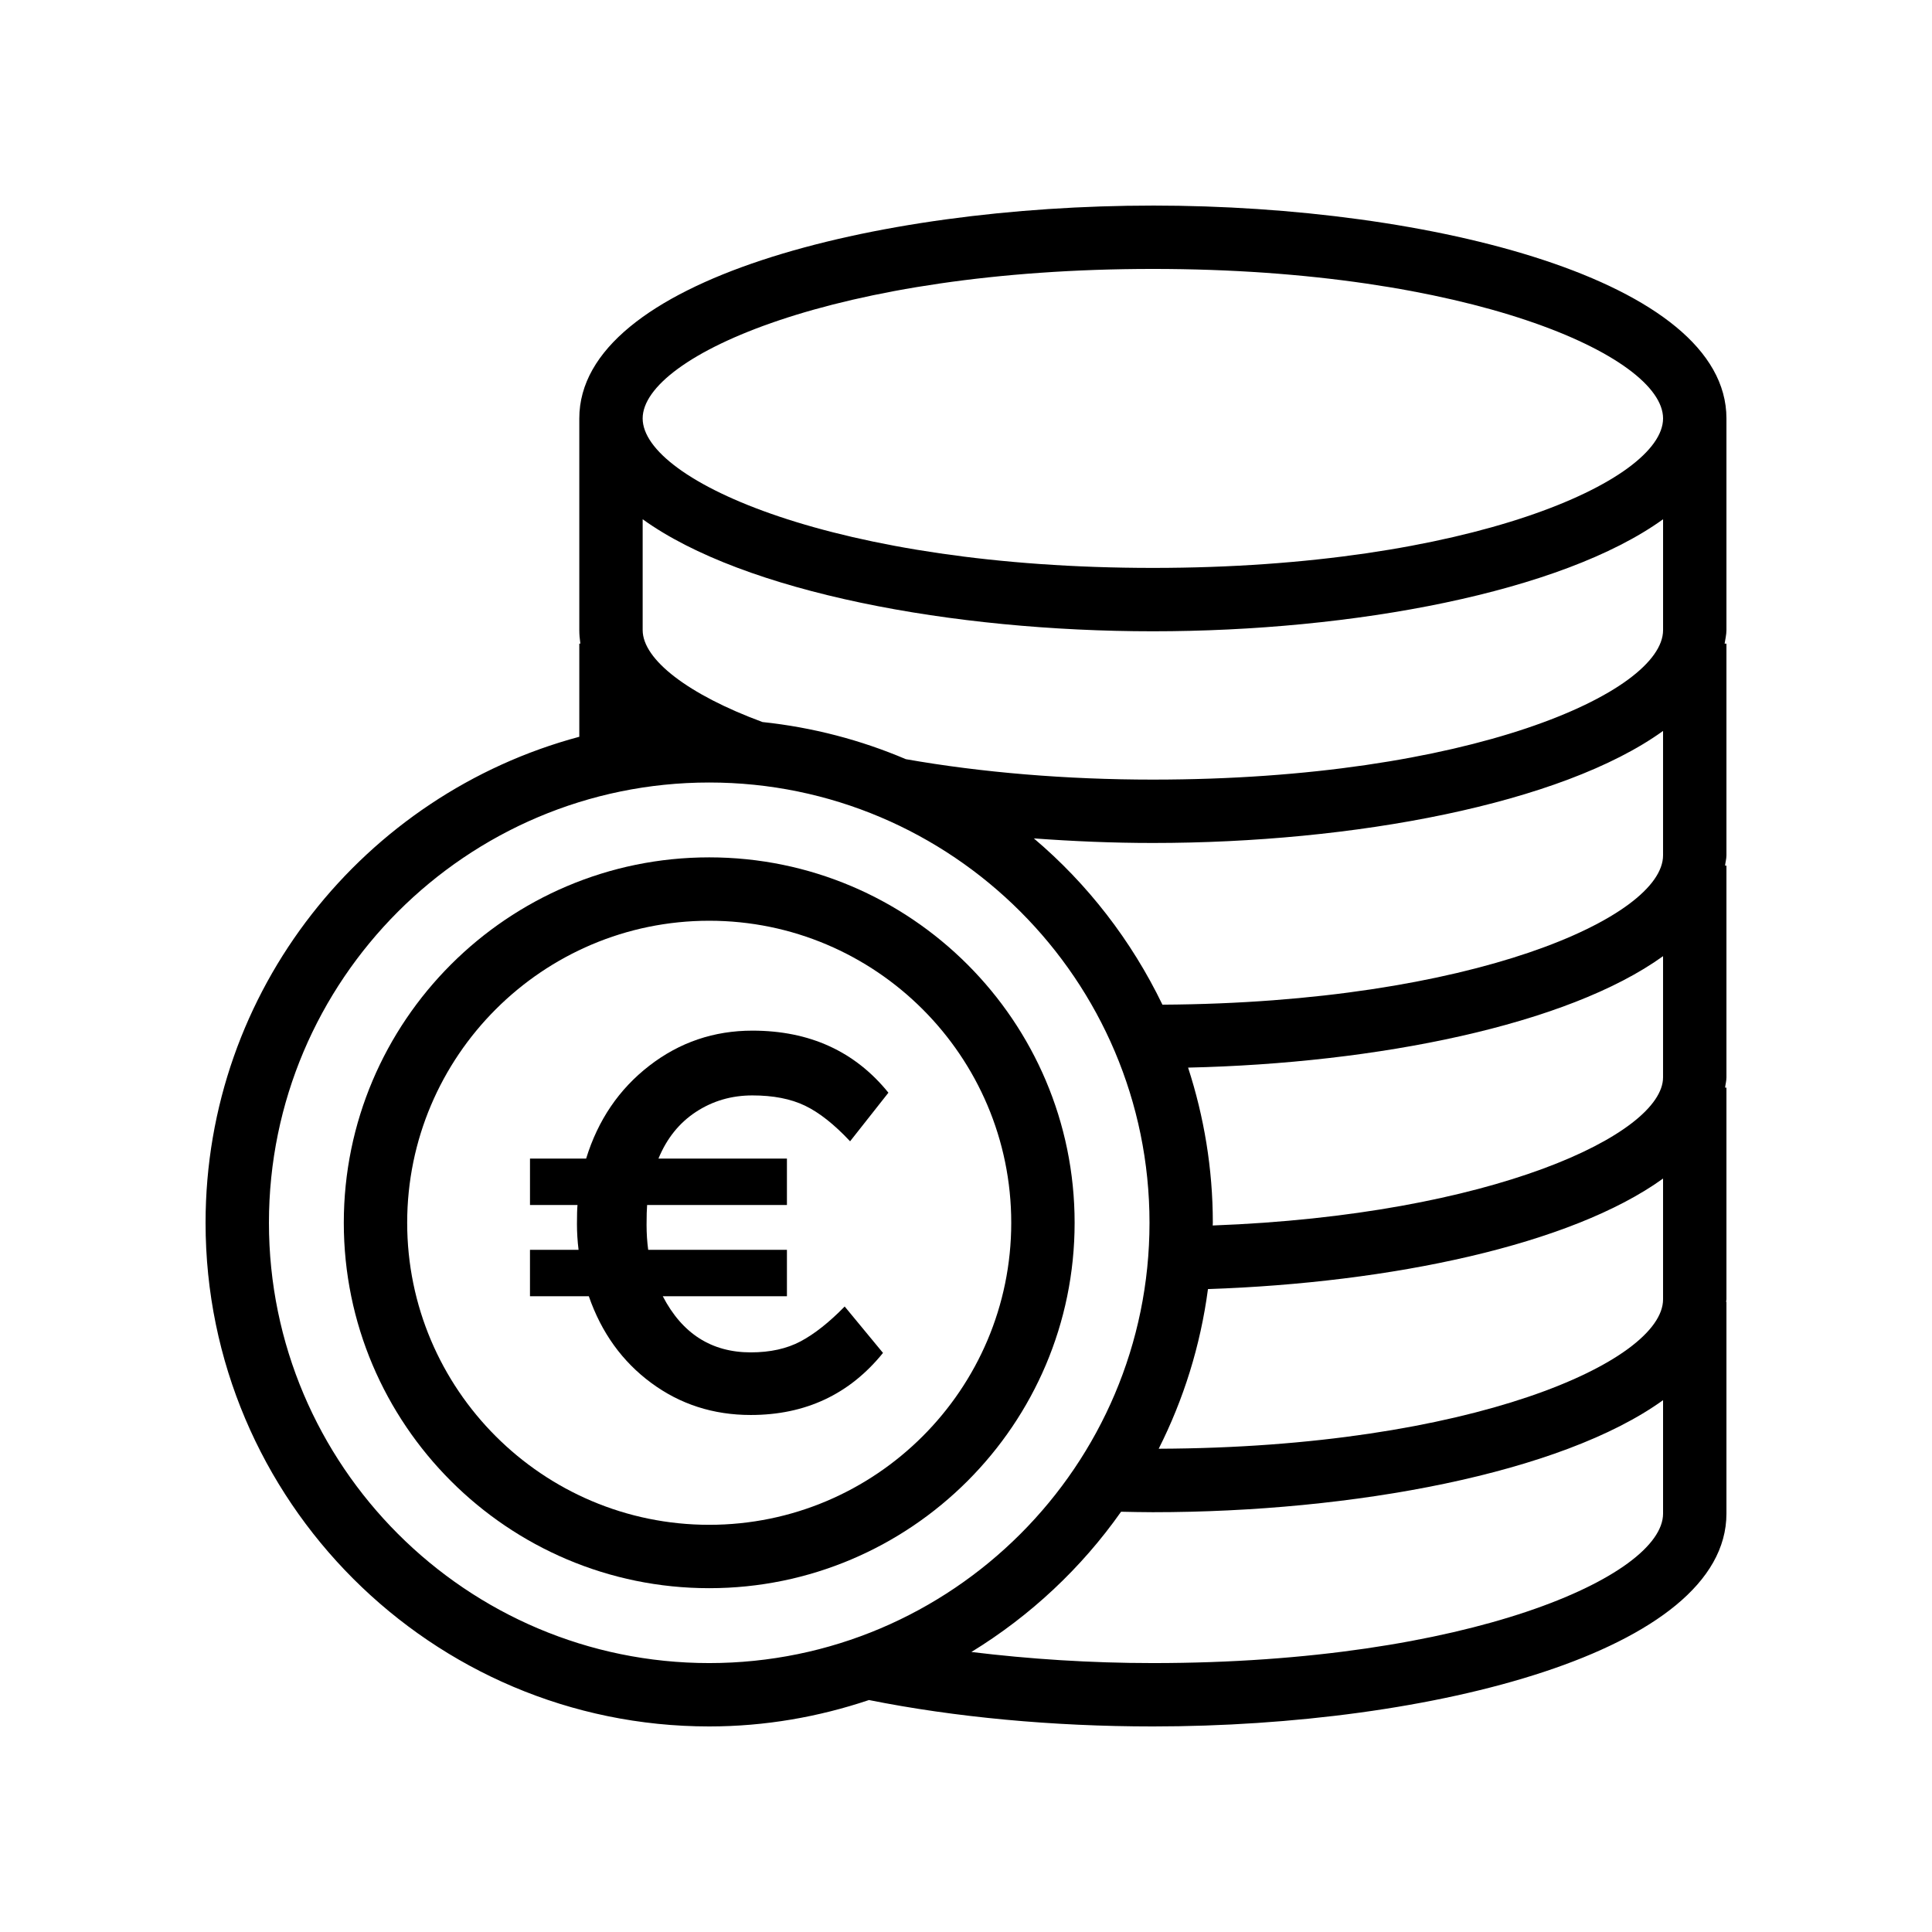
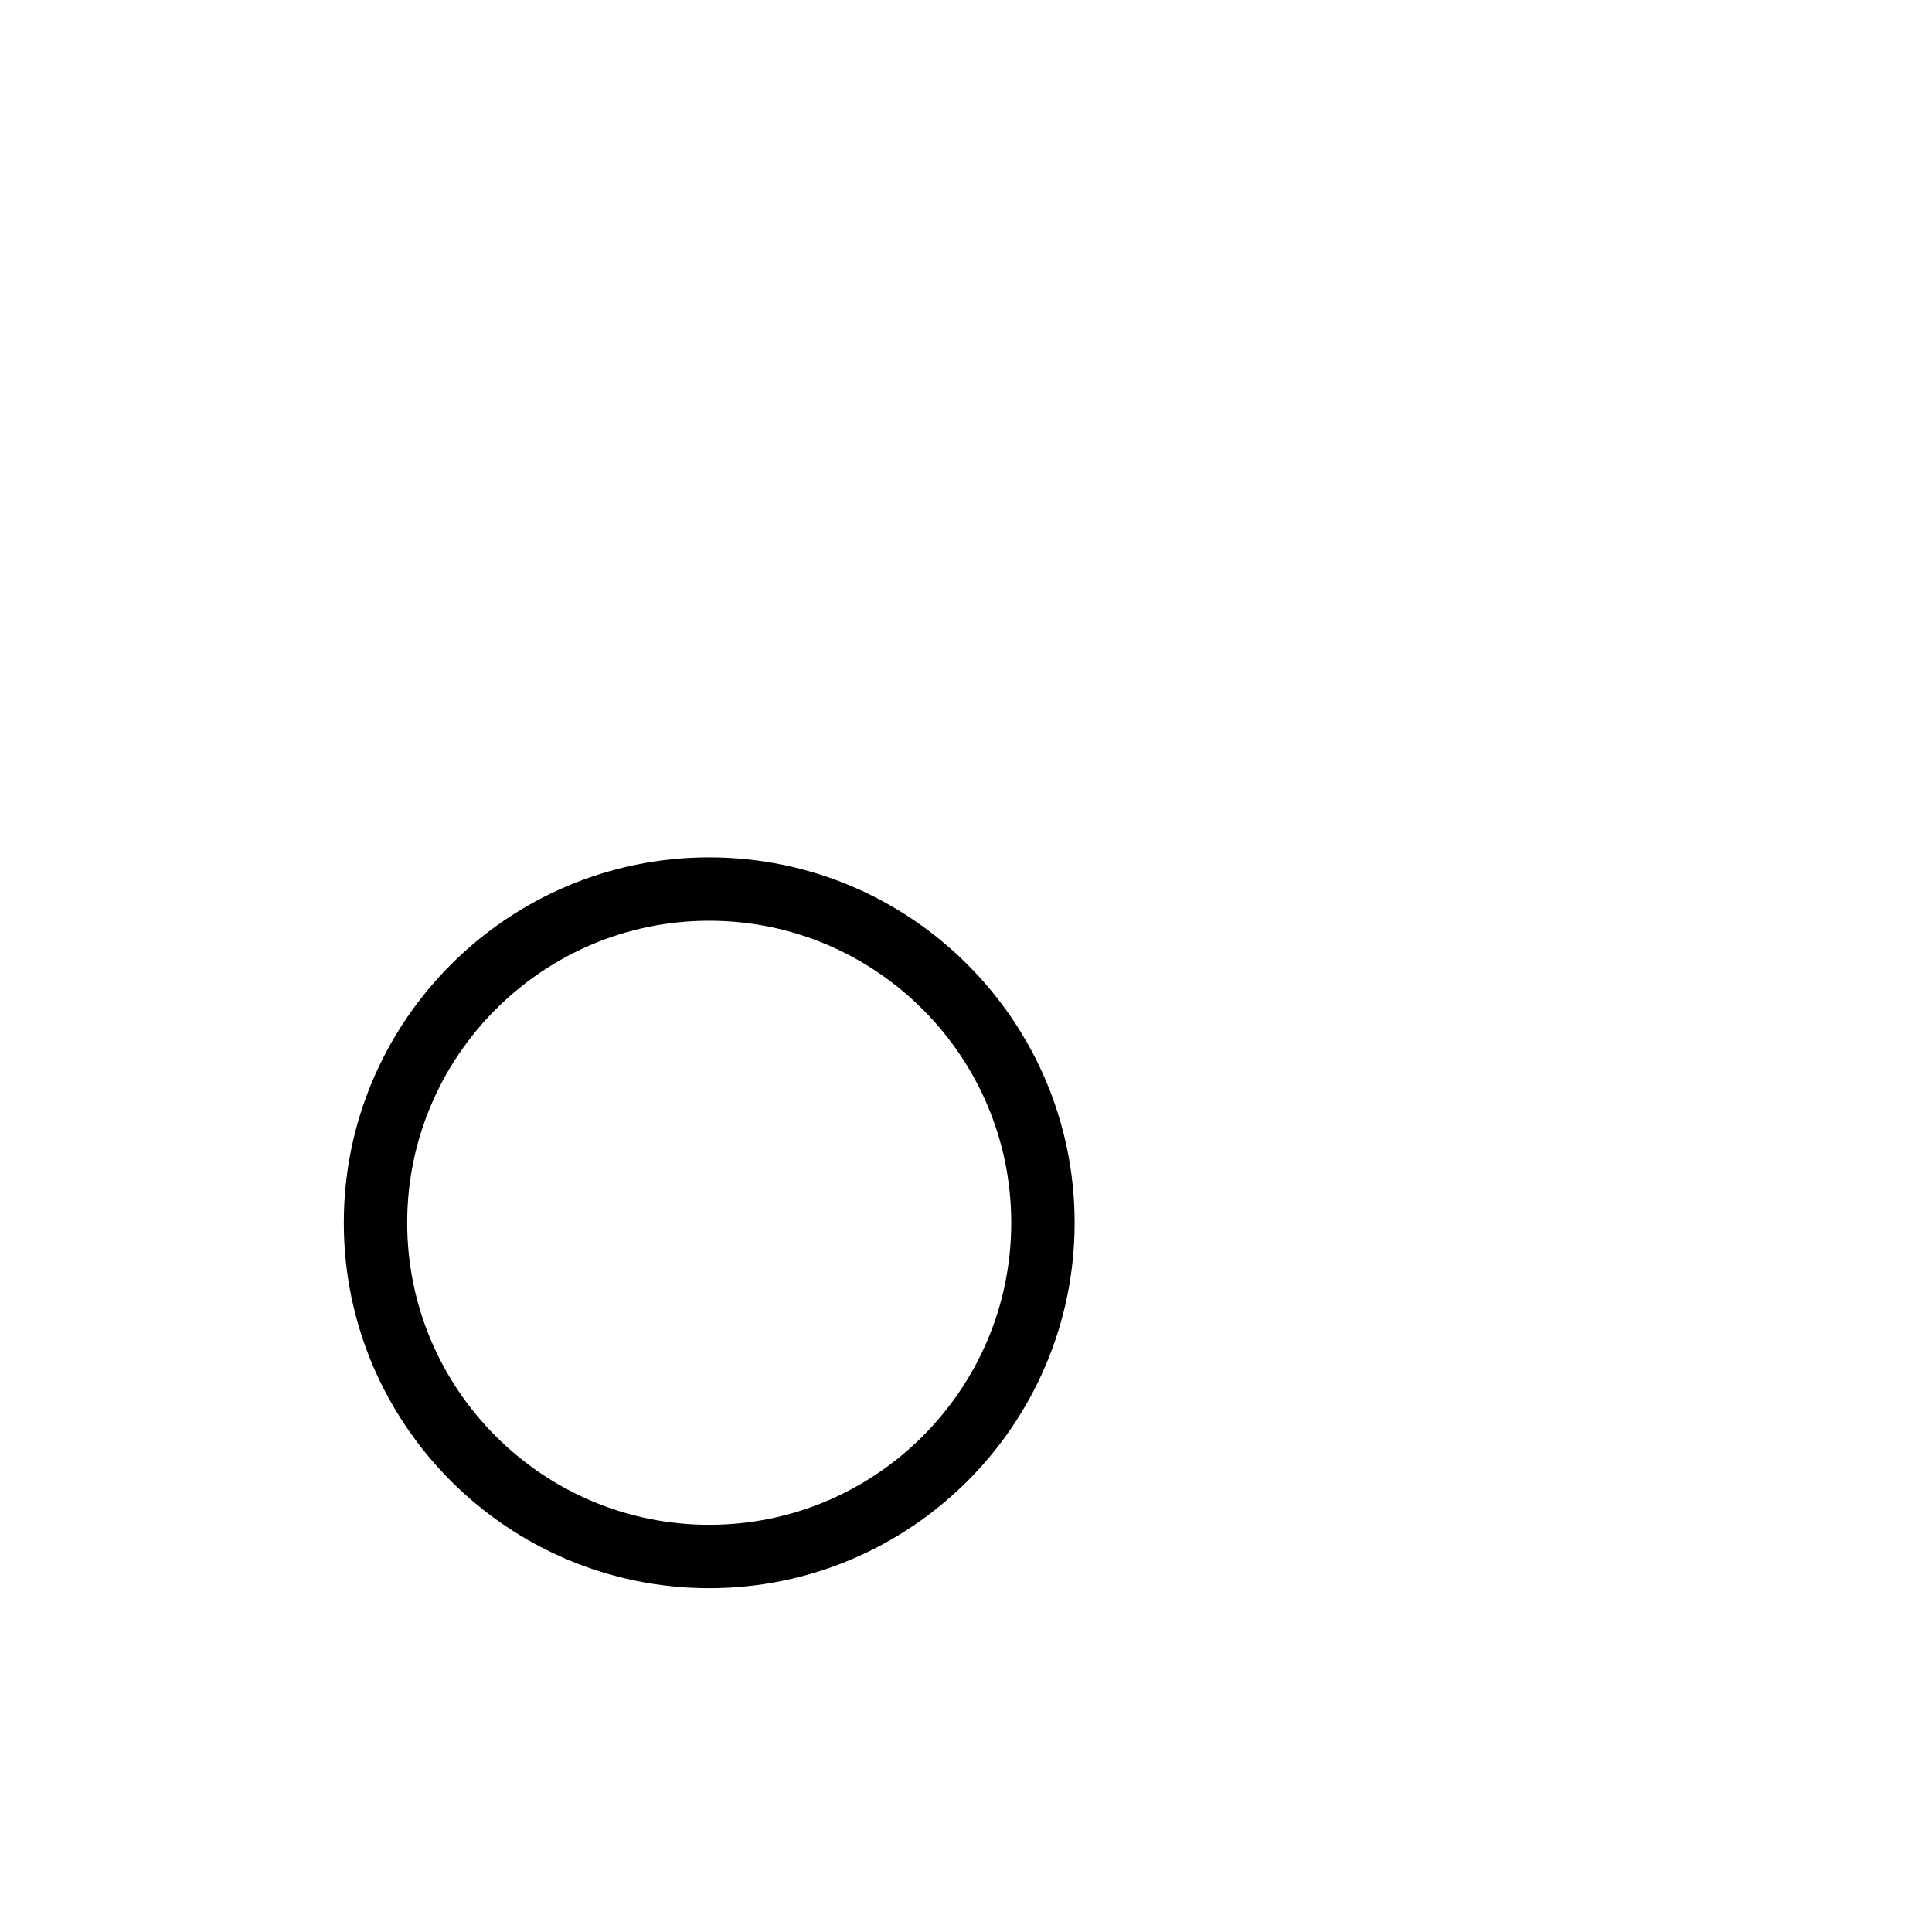
<svg xmlns="http://www.w3.org/2000/svg" fill="#000000" width="800px" height="800px" version="1.1" viewBox="144 144 512 512">
  <g>
-     <path d="m328.44 438.66c4.434-2.906 9.418-4.363 14.949-4.363 5.527 0 10.176 0.906 13.945 2.719 3.769 1.812 7.75 4.957 11.949 9.438l10.156-12.875c-8.867-10.965-20.887-16.449-36.047-16.449-10.203 0-19.312 3.098-27.324 9.301-8.012 6.199-13.59 14.398-16.734 24.605h-14.879v12.301h12.59c-0.098 1.055-0.145 2.719-0.145 5.012 0 2.289 0.145 4.574 0.426 6.863h-12.875v12.305h15.594c3.336 9.633 8.844 17.285 16.523 22.961 7.676 5.676 16.473 8.508 26.391 8.508 14.492 0 26.18-5.481 35.047-16.449l-10.156-12.301c-4.102 4.195-7.992 7.273-11.66 9.227-3.668 1.957-8.082 2.93-13.23 2.93-10.395 0-18.168-4.957-23.316-14.875h32.902v-12.305h-36.766c-0.285-2.094-0.43-4.312-0.43-6.648 0-2.336 0.051-4.074 0.145-5.223h37.051v-12.301h-34.047c2.191-5.34 5.504-9.465 9.941-12.379z" />
    <path d="m331.95 371.21c-53.398 0-96.84 43.441-96.84 96.84 0 53.395 43.441 96.836 96.84 96.836 53.395 0 96.836-43.441 96.836-96.836 0-53.398-43.441-96.84-96.836-96.84zm0 176.88c-44.137 0-80.043-35.906-80.043-80.039 0-44.137 35.906-80.043 80.043-80.043 44.133 0 80.039 35.906 80.039 80.043 0.004 44.133-35.906 80.039-80.039 80.039z" />
-     <path d="m449.52 198.48c-73.691 0-152 19.77-152 56.41v56.098c0 1.145 0.105 2.352 0.285 3.59h-0.285v24.676c-56.938 15.238-99.043 67.129-99.043 128.8 0 73.594 59.875 133.47 133.47 133.47 14.809 0 29.016-2.523 42.336-6.996 22.73 4.547 48.652 6.996 75.242 6.996 73.684 0 152-19.77 152-56.41v-56.098h-0.094c0.008-0.23 0.094-0.445 0.094-0.684v-56.098h-0.355c0.102-0.914 0.355-1.793 0.355-2.731v-56.098h-0.367c0.098-0.918 0.367-1.797 0.367-2.734v-56.098h-0.484c0.176-1.195 0.484-2.359 0.484-3.59v-56.098c0-36.641-78.316-56.41-152-56.41zm14.598 287.14c48.551-1.641 96.227-11.695 120.61-29.293v32.012c0 16.441-50.828 39.305-133.66 39.59 6.578-13.039 11.062-27.27 13.055-42.309zm1.258-16.852c0-0.242 0.035-0.473 0.035-0.711 0-14.355-2.34-28.16-6.555-41.129 50.09-1.125 100.54-11.27 125.87-29.535v32.109c0 15.051-45.219 36.496-119.35 39.266zm-13.32-58.52c-8.207-16.984-19.82-32.008-34.078-44.066 10.344 0.762 20.906 1.215 31.539 1.215 53.031 0 108.3-10.293 135.21-29.691v32.969c0.004 16.371-50.43 39.105-132.67 39.574zm-2.535-59.645c-22.84 0-45.445-1.879-65.465-5.414-11.883-5.059-24.645-8.43-37.984-9.84-19.594-7.227-31.758-16.531-31.758-24.367v-29.375c26.906 19.398 82.176 29.691 135.21 29.691 53.031 0 108.3-10.293 135.21-29.691v29.375c-0.004 16.547-51.445 39.621-135.21 39.621zm-234.25 117.45c0-64.336 52.34-116.68 116.68-116.68 64.332 0 116.68 52.34 116.68 116.68-0.004 64.332-52.344 116.68-116.68 116.68-64.336 0-116.68-52.344-116.68-116.68zm234.25 116.68c-16.578 0-32.762-1.07-48.09-2.941 15.621-9.582 29.141-22.215 39.664-37.168 2.801 0.055 5.586 0.125 8.426 0.125 53.031 0 108.3-10.293 135.21-29.691v30.062c0 16.539-51.441 39.613-135.21 39.613zm0-290.23c-83.77 0-135.21-23.074-135.21-39.617s51.438-39.617 135.21-39.617c83.766 0 135.21 23.074 135.21 39.617s-51.441 39.617-135.21 39.617z" />
  </g>
</svg>